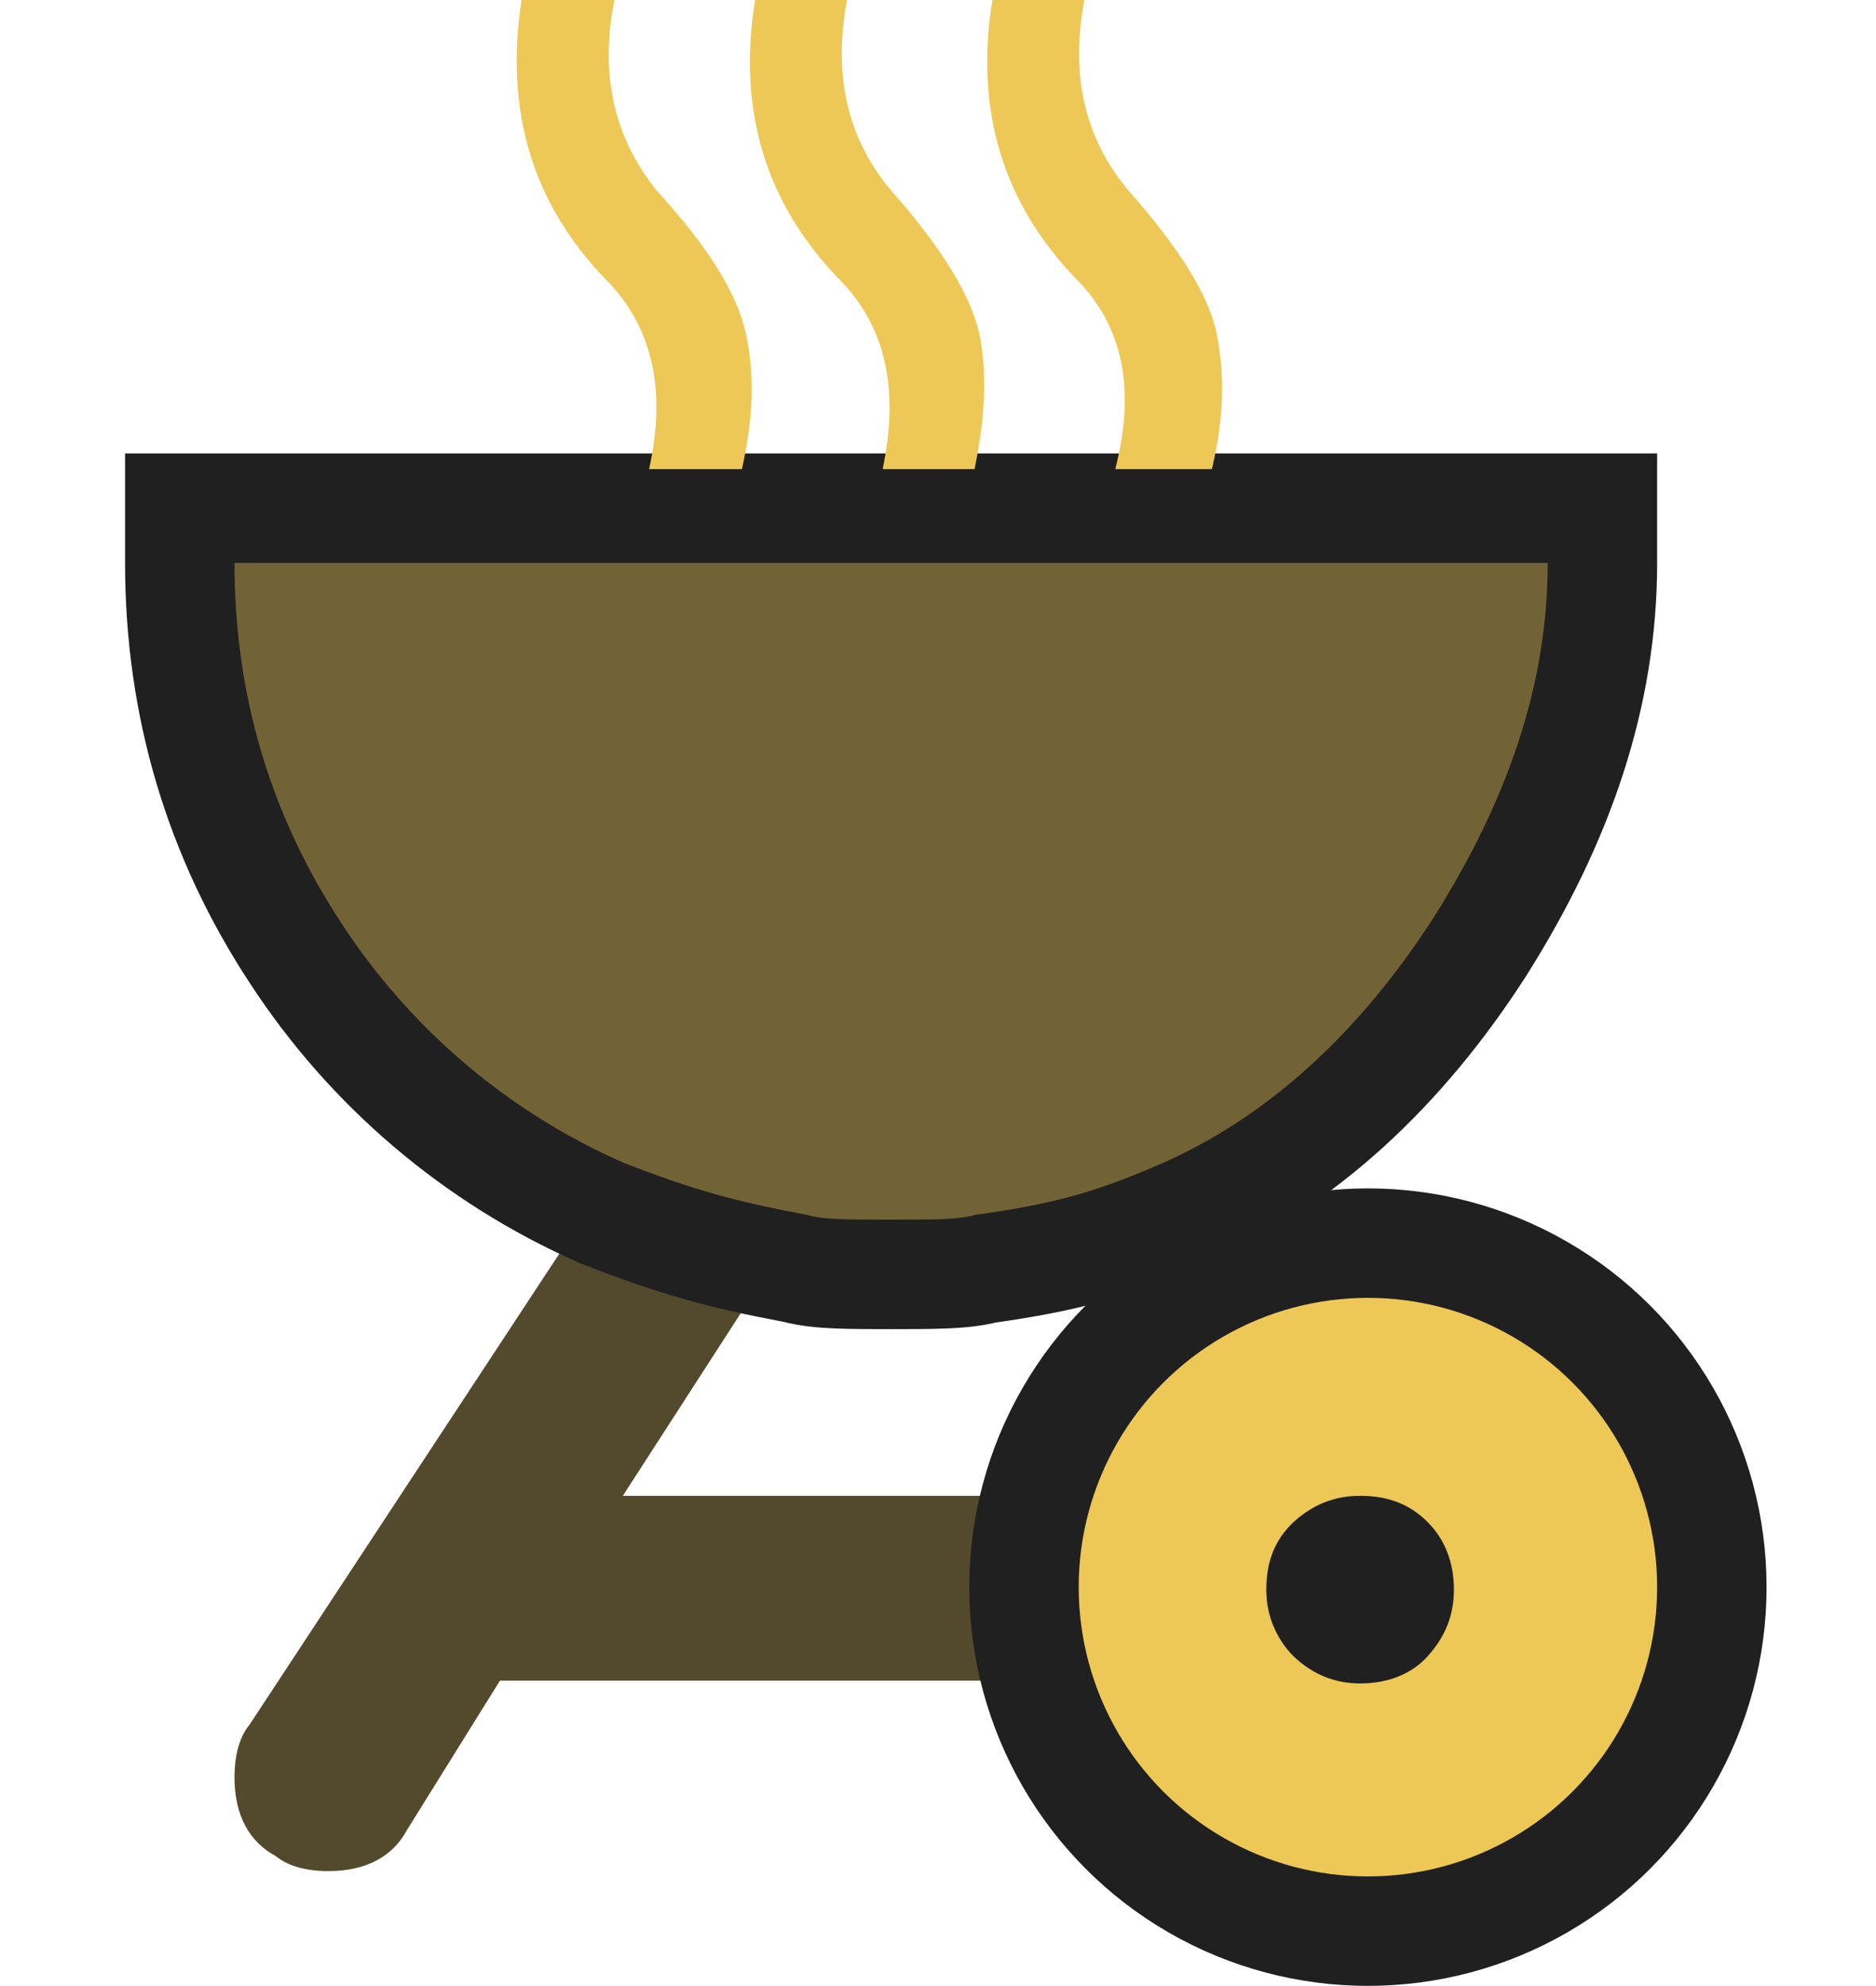
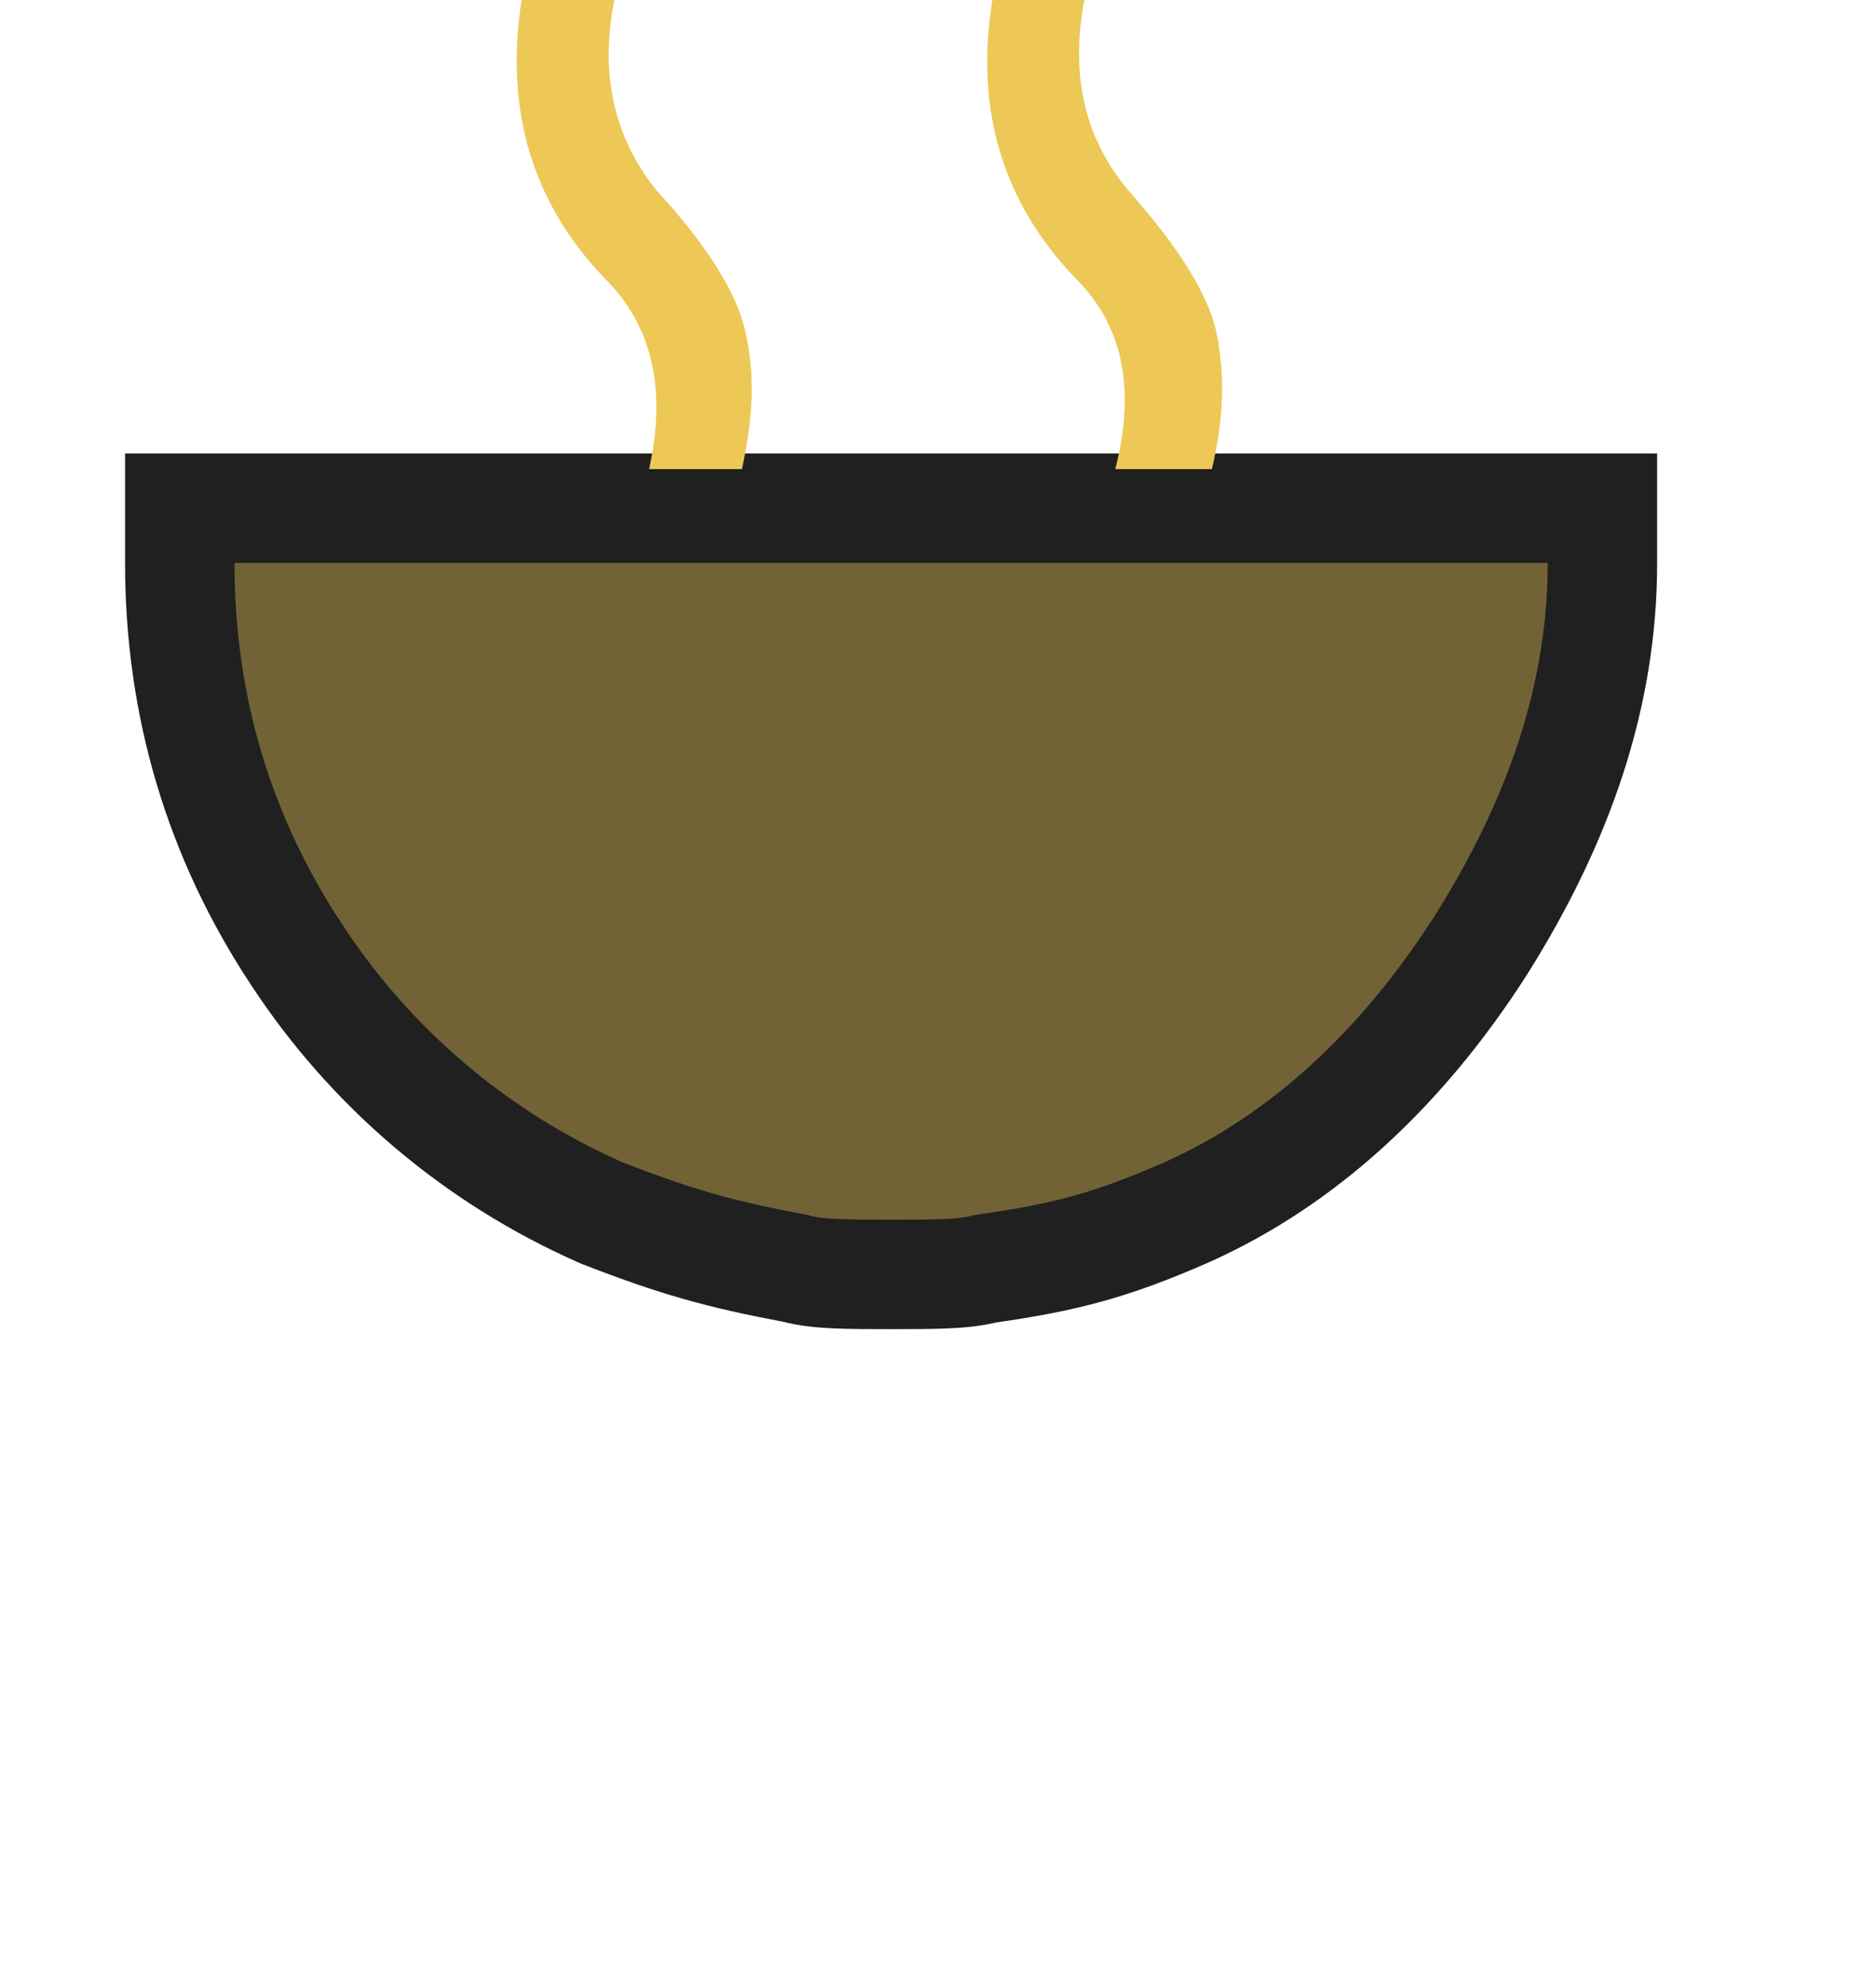
<svg xmlns="http://www.w3.org/2000/svg" width="120" height="127" viewBox="0 0 120 127" fill="none">
  <g id="Icon">
-     <path id="Vector" d="M15.96 110.3L39.84 74L51.66 77.36L39.84 95.66H70.2V107.48H31.98L26.04 117.02C25.14 118.7 23.46 119.66 21 119.66C19.5 119.66 18.36 119.3 17.64 118.7C15.96 117.8 15 116.12 15 113.66C15 112.16 15.36 111.02 15.96 110.3Z" fill="#534A2D" />
    <path id="Vector_2" d="M15 32.5H11.5V36C11.5 45.198 14.037 53.545 18.911 60.957C23.669 68.263 30.45 74.026 38.428 77.543L38.499 77.574L38.571 77.602C43.261 79.427 46.053 80.208 50.852 81.11C51.74 81.351 52.711 81.424 53.552 81.459C54.511 81.5 55.668 81.5 56.936 81.5H57H57.064C58.332 81.5 59.489 81.5 60.448 81.459C61.26 81.425 62.194 81.356 63.057 81.134C68.17 80.408 71.129 79.621 75.865 77.546L75.876 77.541L75.887 77.536C83.353 74.203 89.658 68.339 94.685 60.511L94.693 60.498L94.701 60.486C99.765 52.447 102.5 44.428 102.5 36V32.5H99H15Z" fill="#726336" stroke="#202020" stroke-width="7" />
-     <circle id="Ellipse 18" cx="87.5" cy="101.5" r="22" fill="#EDC856" stroke="#202020" stroke-width="7" />
    <g id="Vector_3">
      <path d="M38.7 17.82C34.02 12.96 32.28 7.02 33.36 0H39.3C38.34 4.8 39.3 8.82 42 12.18C45.3 15.78 47.16 18.78 47.7 21.3C48.3 24 48.18 26.7 47.46 30H41.52C42.66 24.84 41.7 20.82 38.7 17.82Z" fill="#EDC856" />
-       <path d="M53.64 17.82C48.96 12.96 47.16 7.02 48.3 0H54.18C53.28 4.8 54.18 8.82 57 12.18C60.18 15.78 62.04 18.78 62.64 21.3C63.18 24 63 26.7 62.34 30H56.46C57.54 24.84 56.64 20.82 53.64 17.82Z" fill="#EDC856" />
      <path d="M68.82 17.82C64.14 12.96 62.34 7.02 63.48 0H69.36C68.46 4.8 69.36 8.82 72.18 12.18C75.36 15.78 77.28 18.78 77.82 21.3C78.36 24 78.3 26.7 77.52 30H71.34C72.66 24.84 71.82 20.82 68.82 17.82Z" fill="#EDC856" />
    </g>
-     <path id="Vector_4" d="M87 95.66C88.8 95.66 90.18 96.2 91.32 97.34C92.46 98.48 93 99.98 93 101.66C93 103.28 92.46 104.66 91.32 105.92C90.24 107.12 88.68 107.66 87 107.66C85.44 107.66 84 107.12 82.74 105.92C82.184 105.36 81.744 104.695 81.445 103.964C81.147 103.233 80.995 102.45 81 101.66C81 99.86 81.54 98.48 82.74 97.34C84 96.2 85.38 95.66 87 95.66Z" fill="#202020" />
  </g>
</svg>